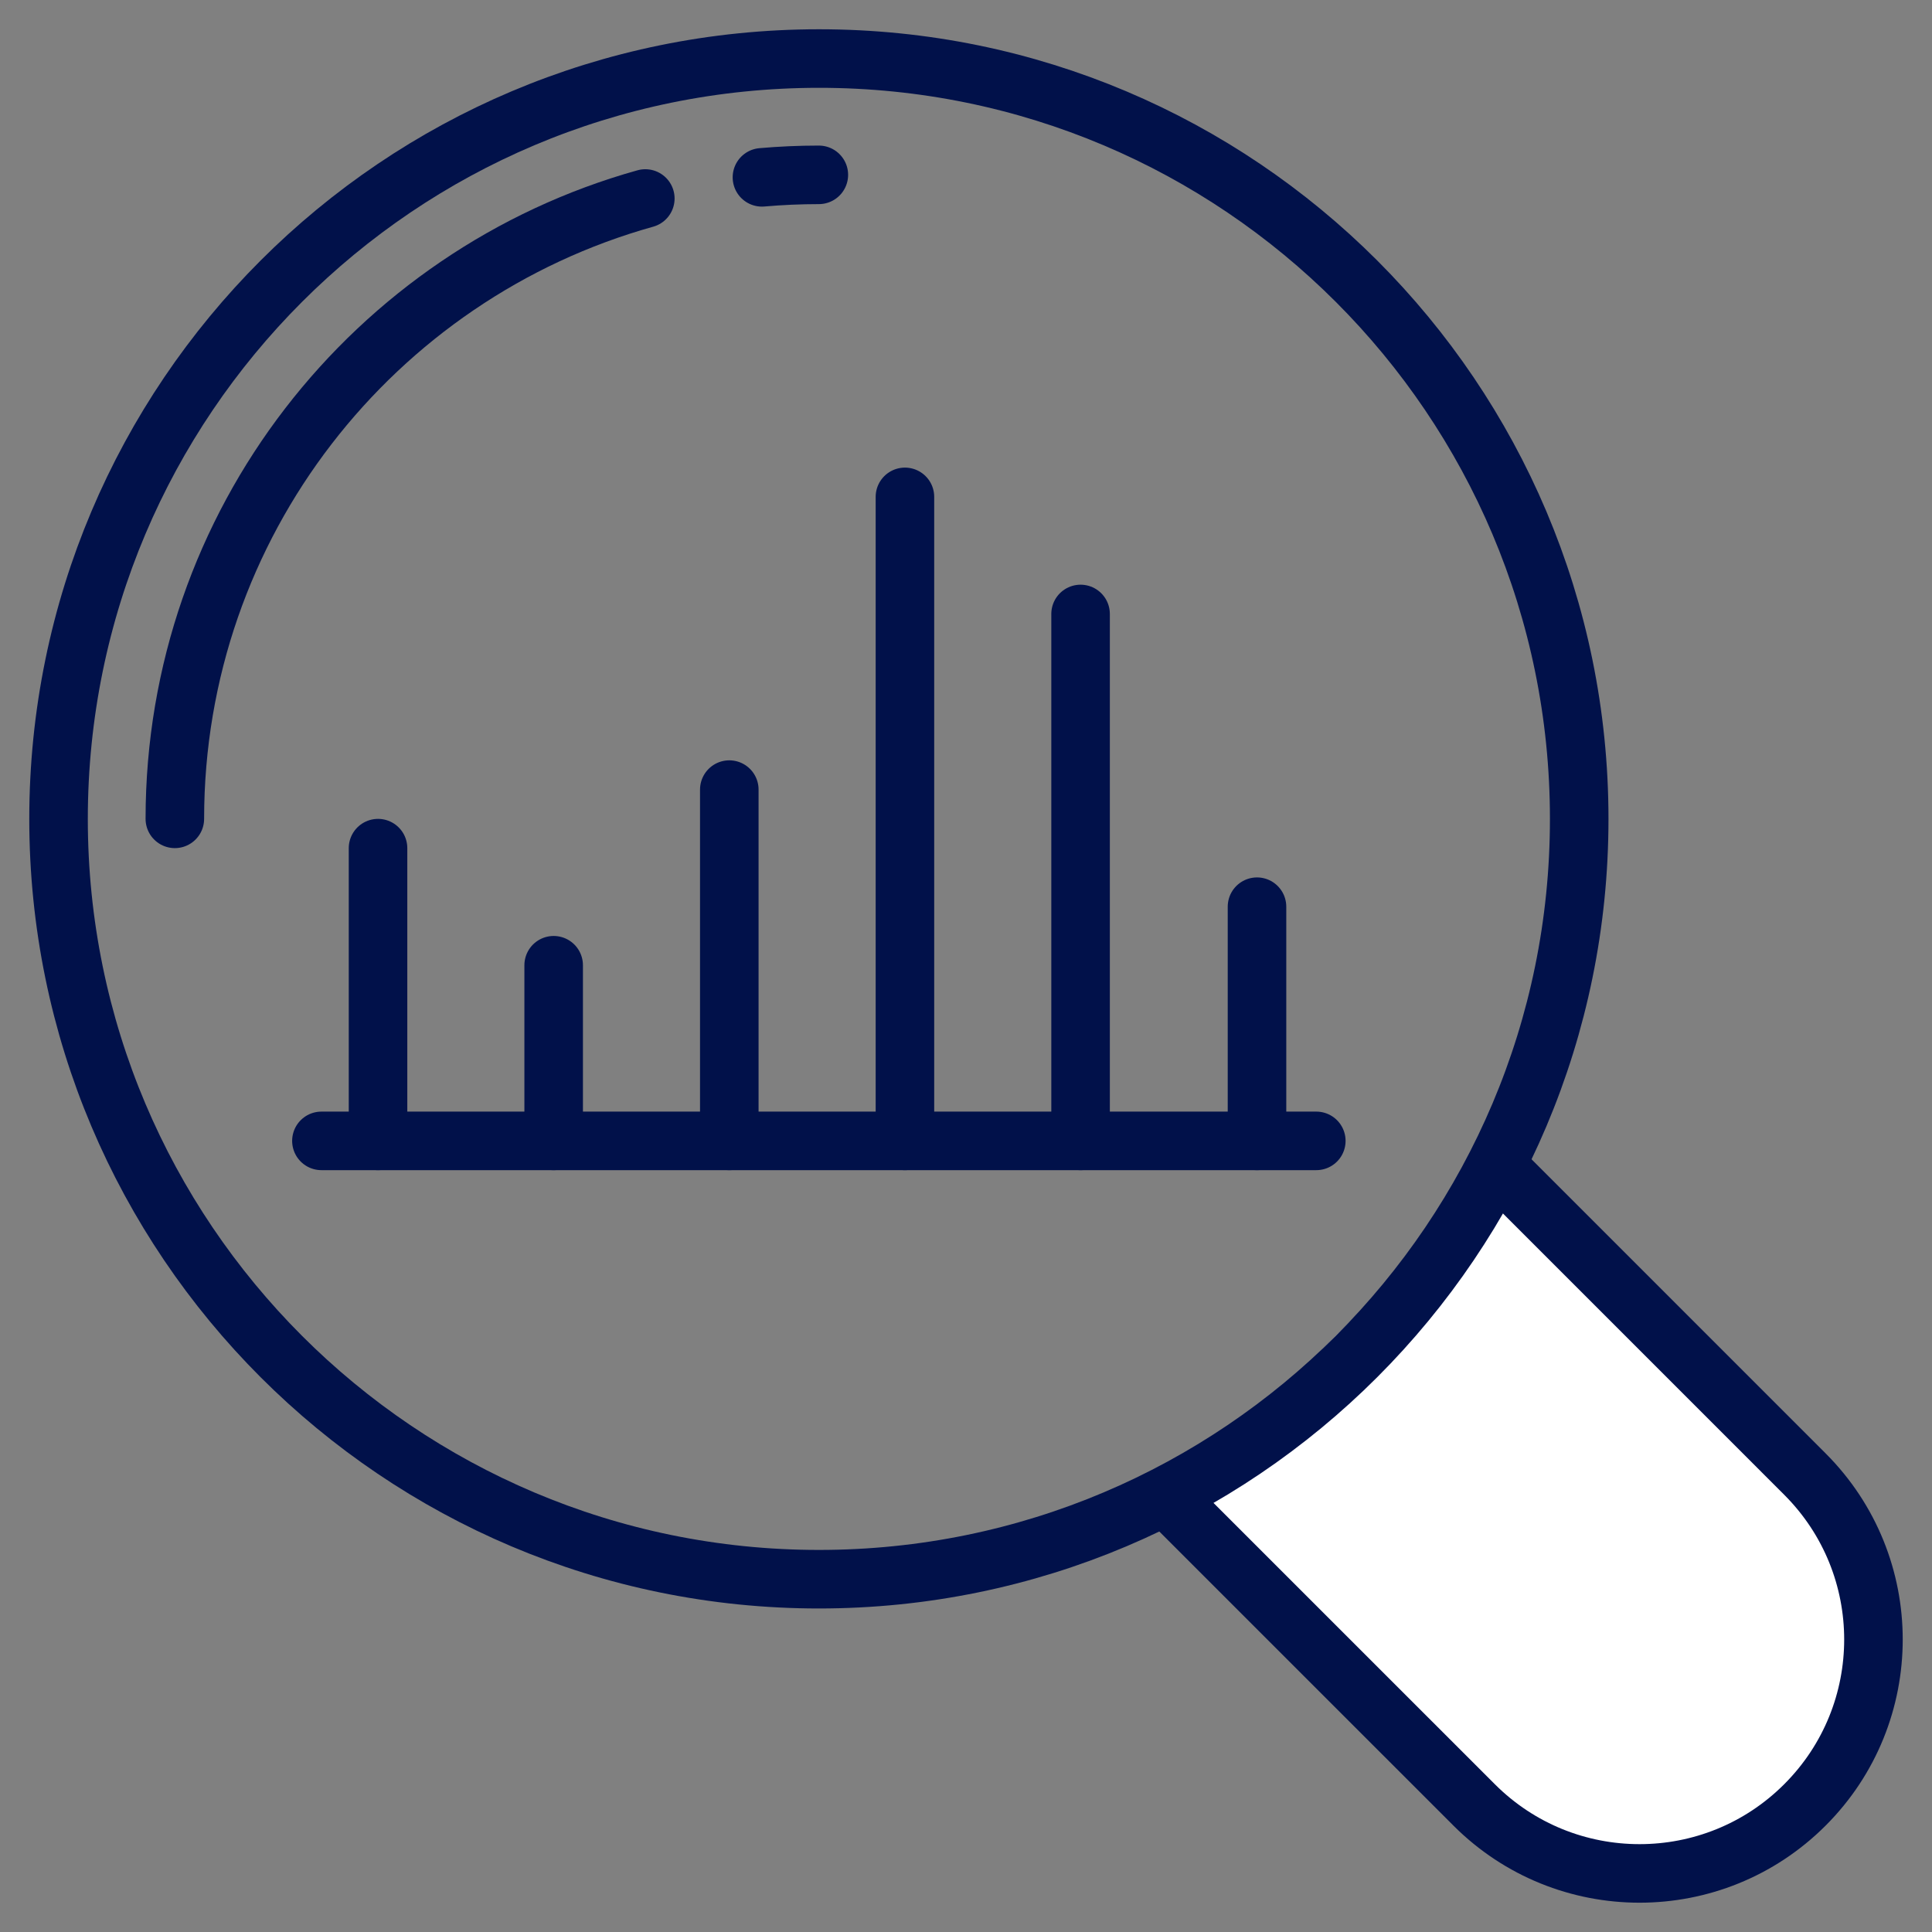
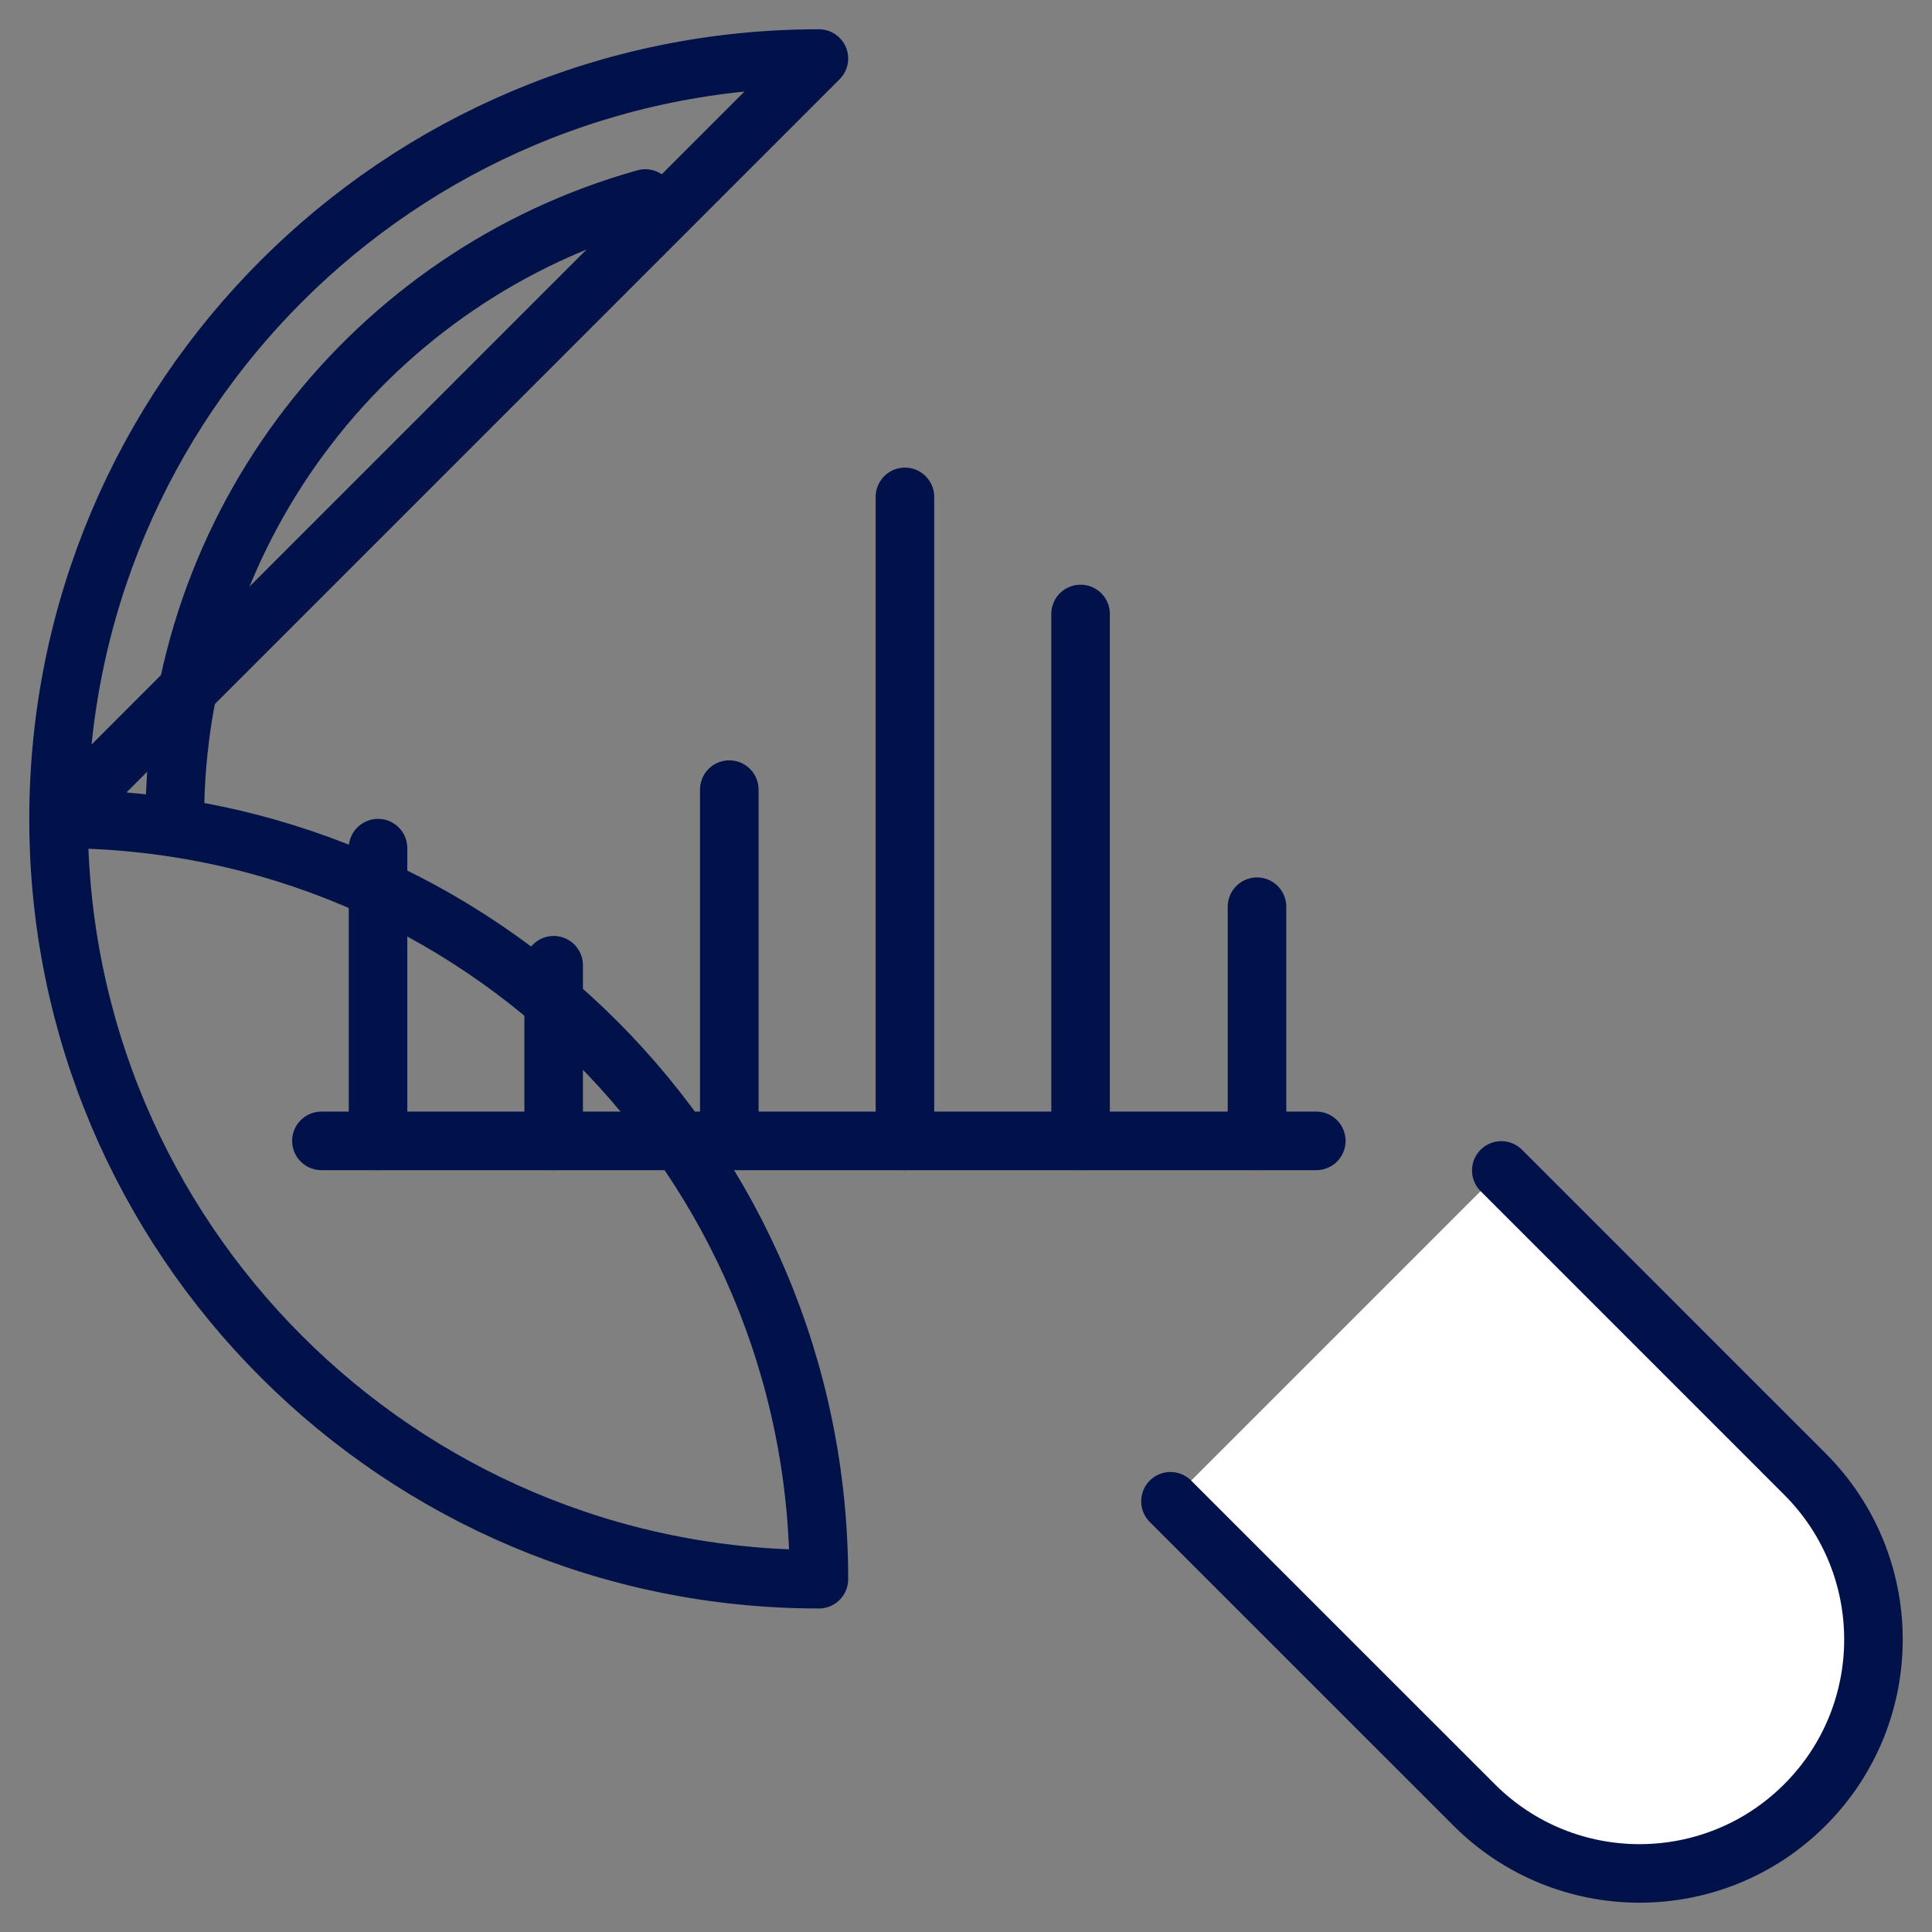
<svg xmlns="http://www.w3.org/2000/svg" version="1.1" viewBox="0 0 66 66">
  <rect x="0" y="0" width="66" height="66" fill="#808080" stroke="none" />
  <defs>
    <style> .cls-1, .cls-2 { fill: none; } .cls-3 { fill: #fff; } .cls-3, .cls-2 { stroke: #01114a; stroke-linecap: round; stroke-linejoin: round; stroke-width: 2px; } </style>
  </defs>
  <g>
    <g id="Layer_1">
      <g id="data_analysis">
        <path class="cls-3" d="M51.287,39.984l10.373,10.374c3.12,3.12,3.12,8.179,0,11.299l-.002.002c-3.12,3.12-8.179,3.12-11.299,0l-10.374-10.373" />
-         <path class="cls-2" d="M27.975,2C13.633,2,2.004,13.625,2,27.973c0,14.342,11.629,25.975,25.975,25.975s25.977-11.633,25.973-25.975c0-14.348-11.633-25.977-25.973-25.973Z" />
-         <path class="cls-2" d="M26.029,6.058c.64-.056,1.289-.085,1.944-.085" />
+         <path class="cls-2" d="M27.975,2C13.633,2,2.004,13.625,2,27.973c0,14.342,11.629,25.975,25.975,25.975c0-14.348-11.633-25.977-25.973-25.973Z" />
        <path class="cls-2" d="M5.973,27.973c0-10.095,6.804-18.603,16.072-21.192" />
        <g>
          <line class="cls-2" x1="12.914" y1="28.974" x2="12.914" y2="38.974" />
          <line class="cls-2" x1="18.914" y1="32.974" x2="18.914" y2="38.974" />
          <line class="cls-2" x1="24.914" y1="26.974" x2="24.914" y2="38.974" />
          <line class="cls-2" x1="30.914" y1="16.974" x2="30.914" y2="38.974" />
          <line class="cls-2" x1="36.914" y1="20.974" x2="36.914" y2="38.974" />
          <line class="cls-2" x1="42.941" y1="30.974" x2="42.941" y2="38.974" />
          <line class="cls-2" x1="10.98" y1="38.974" x2="44.967" y2="38.974" />
        </g>
      </g>
      <rect class="cls-1" x="1" y="1" width="64" height="64" />
    </g>
  </g>
</svg>